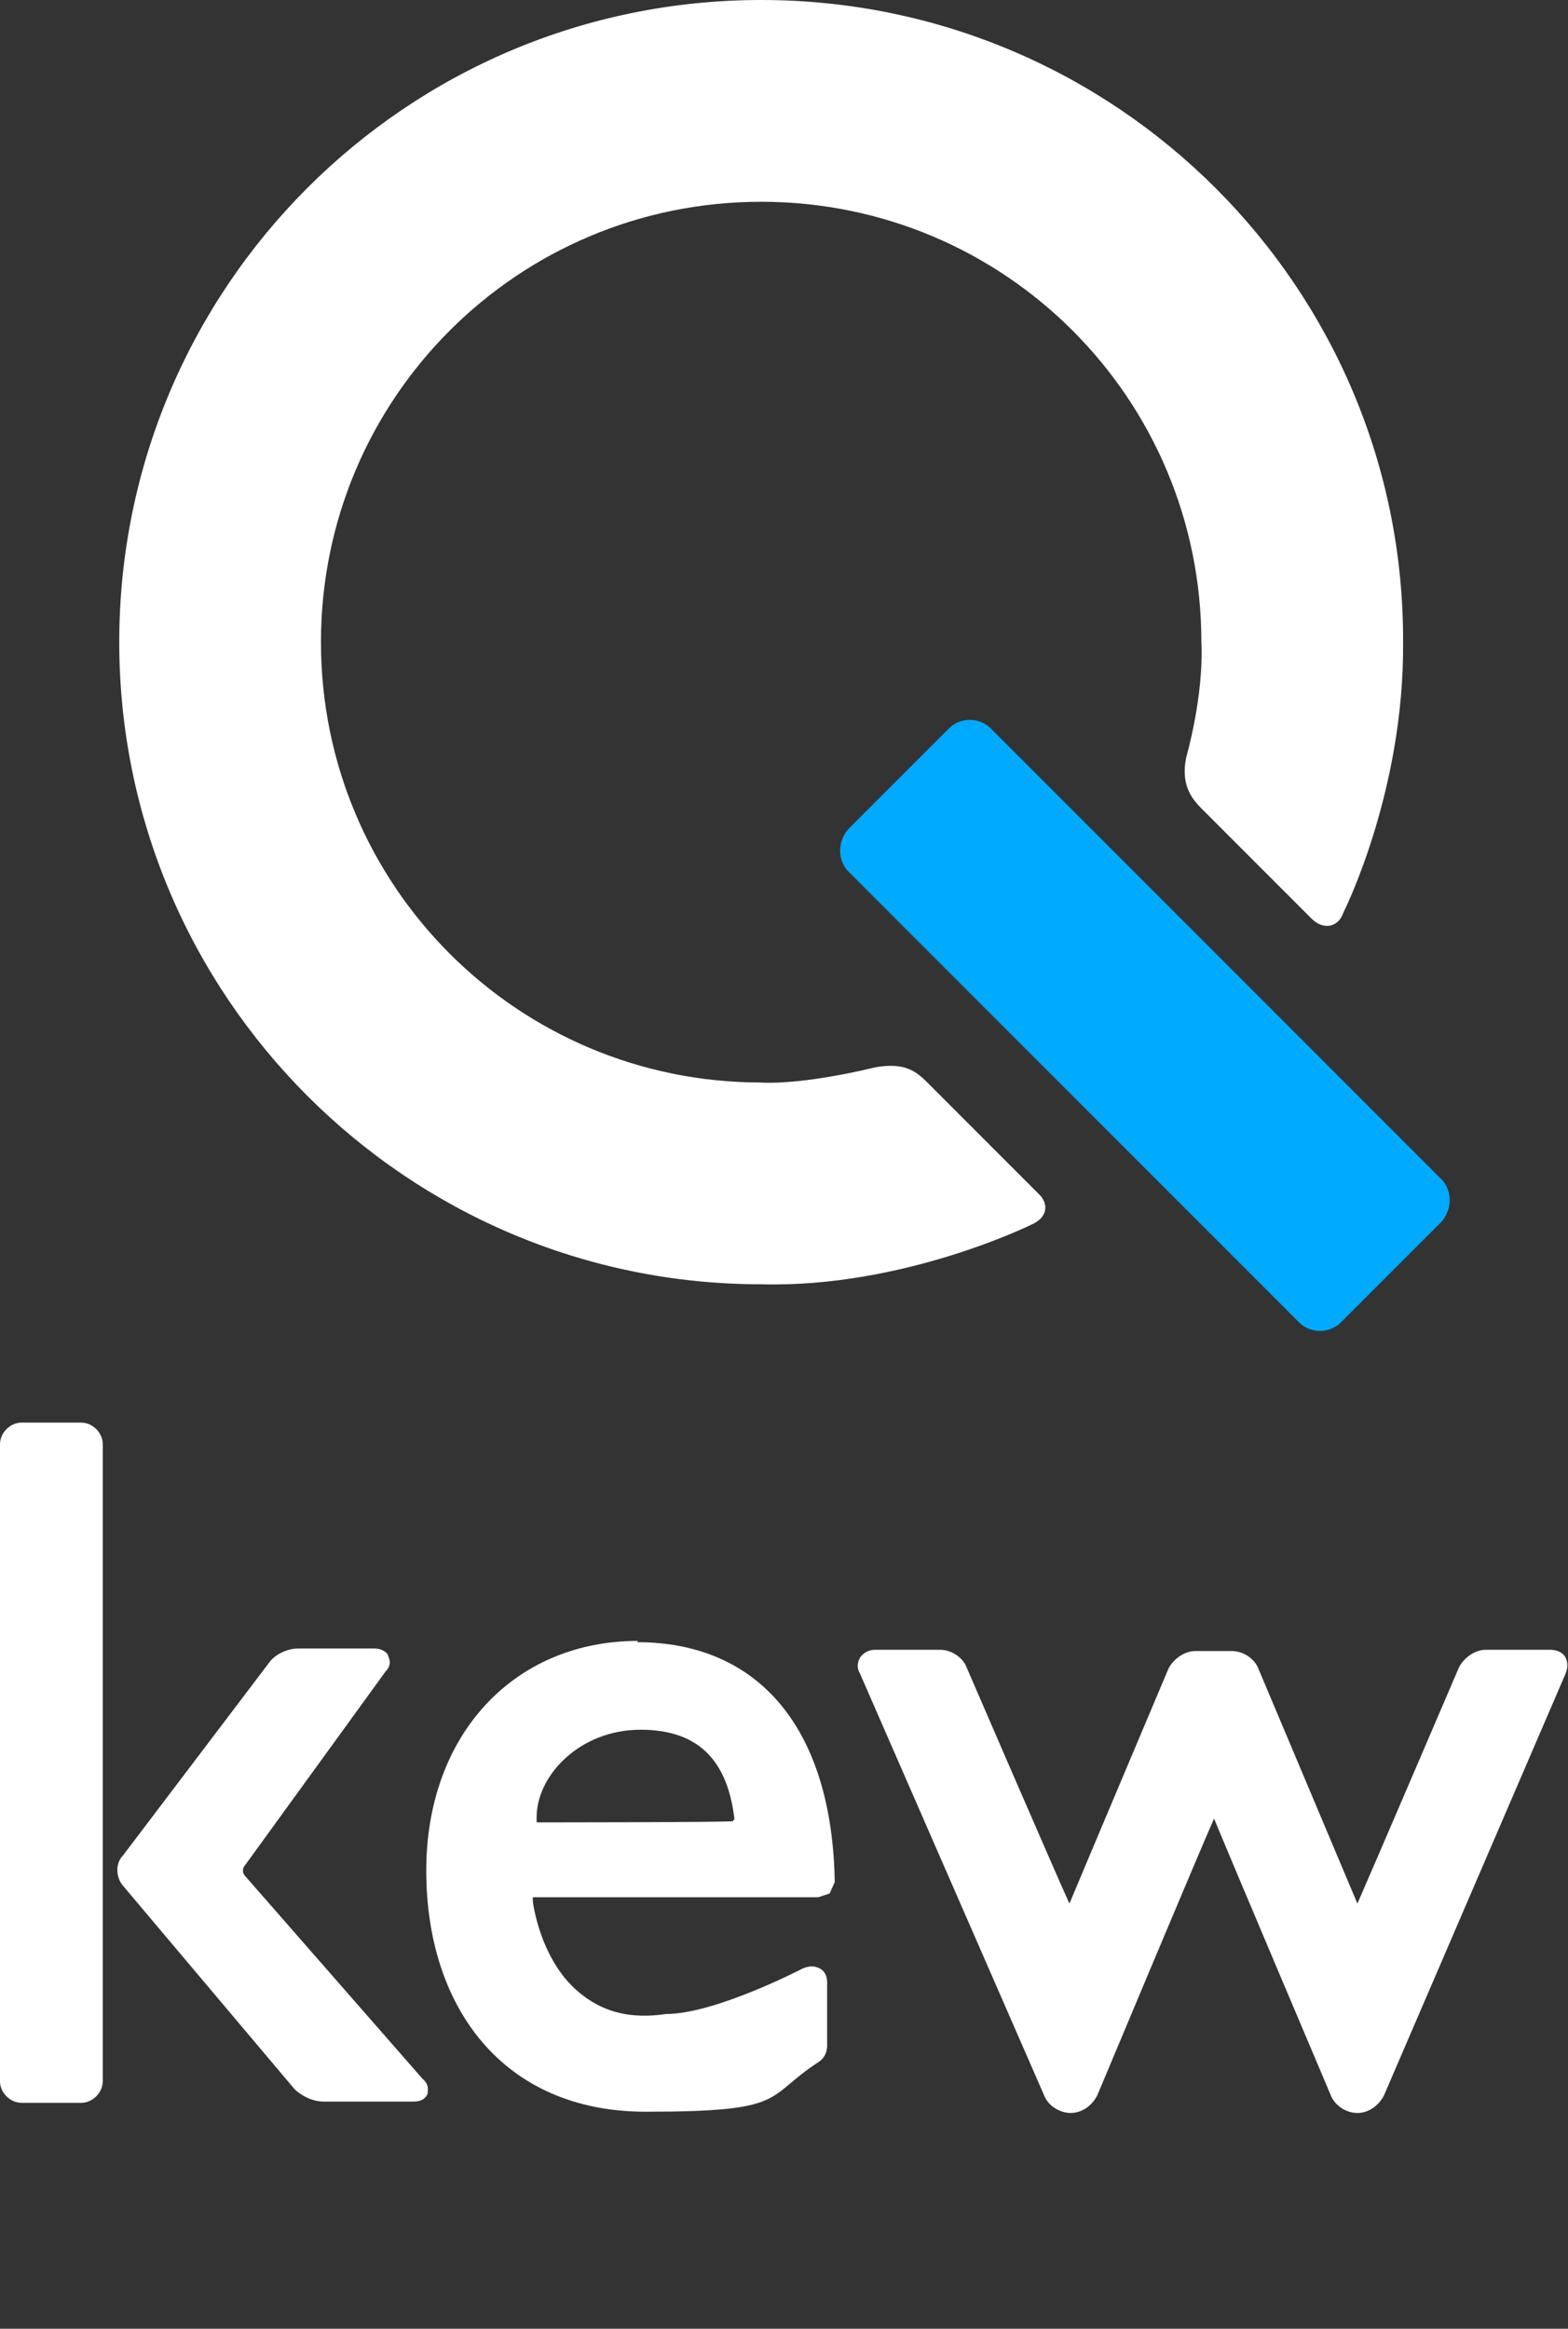
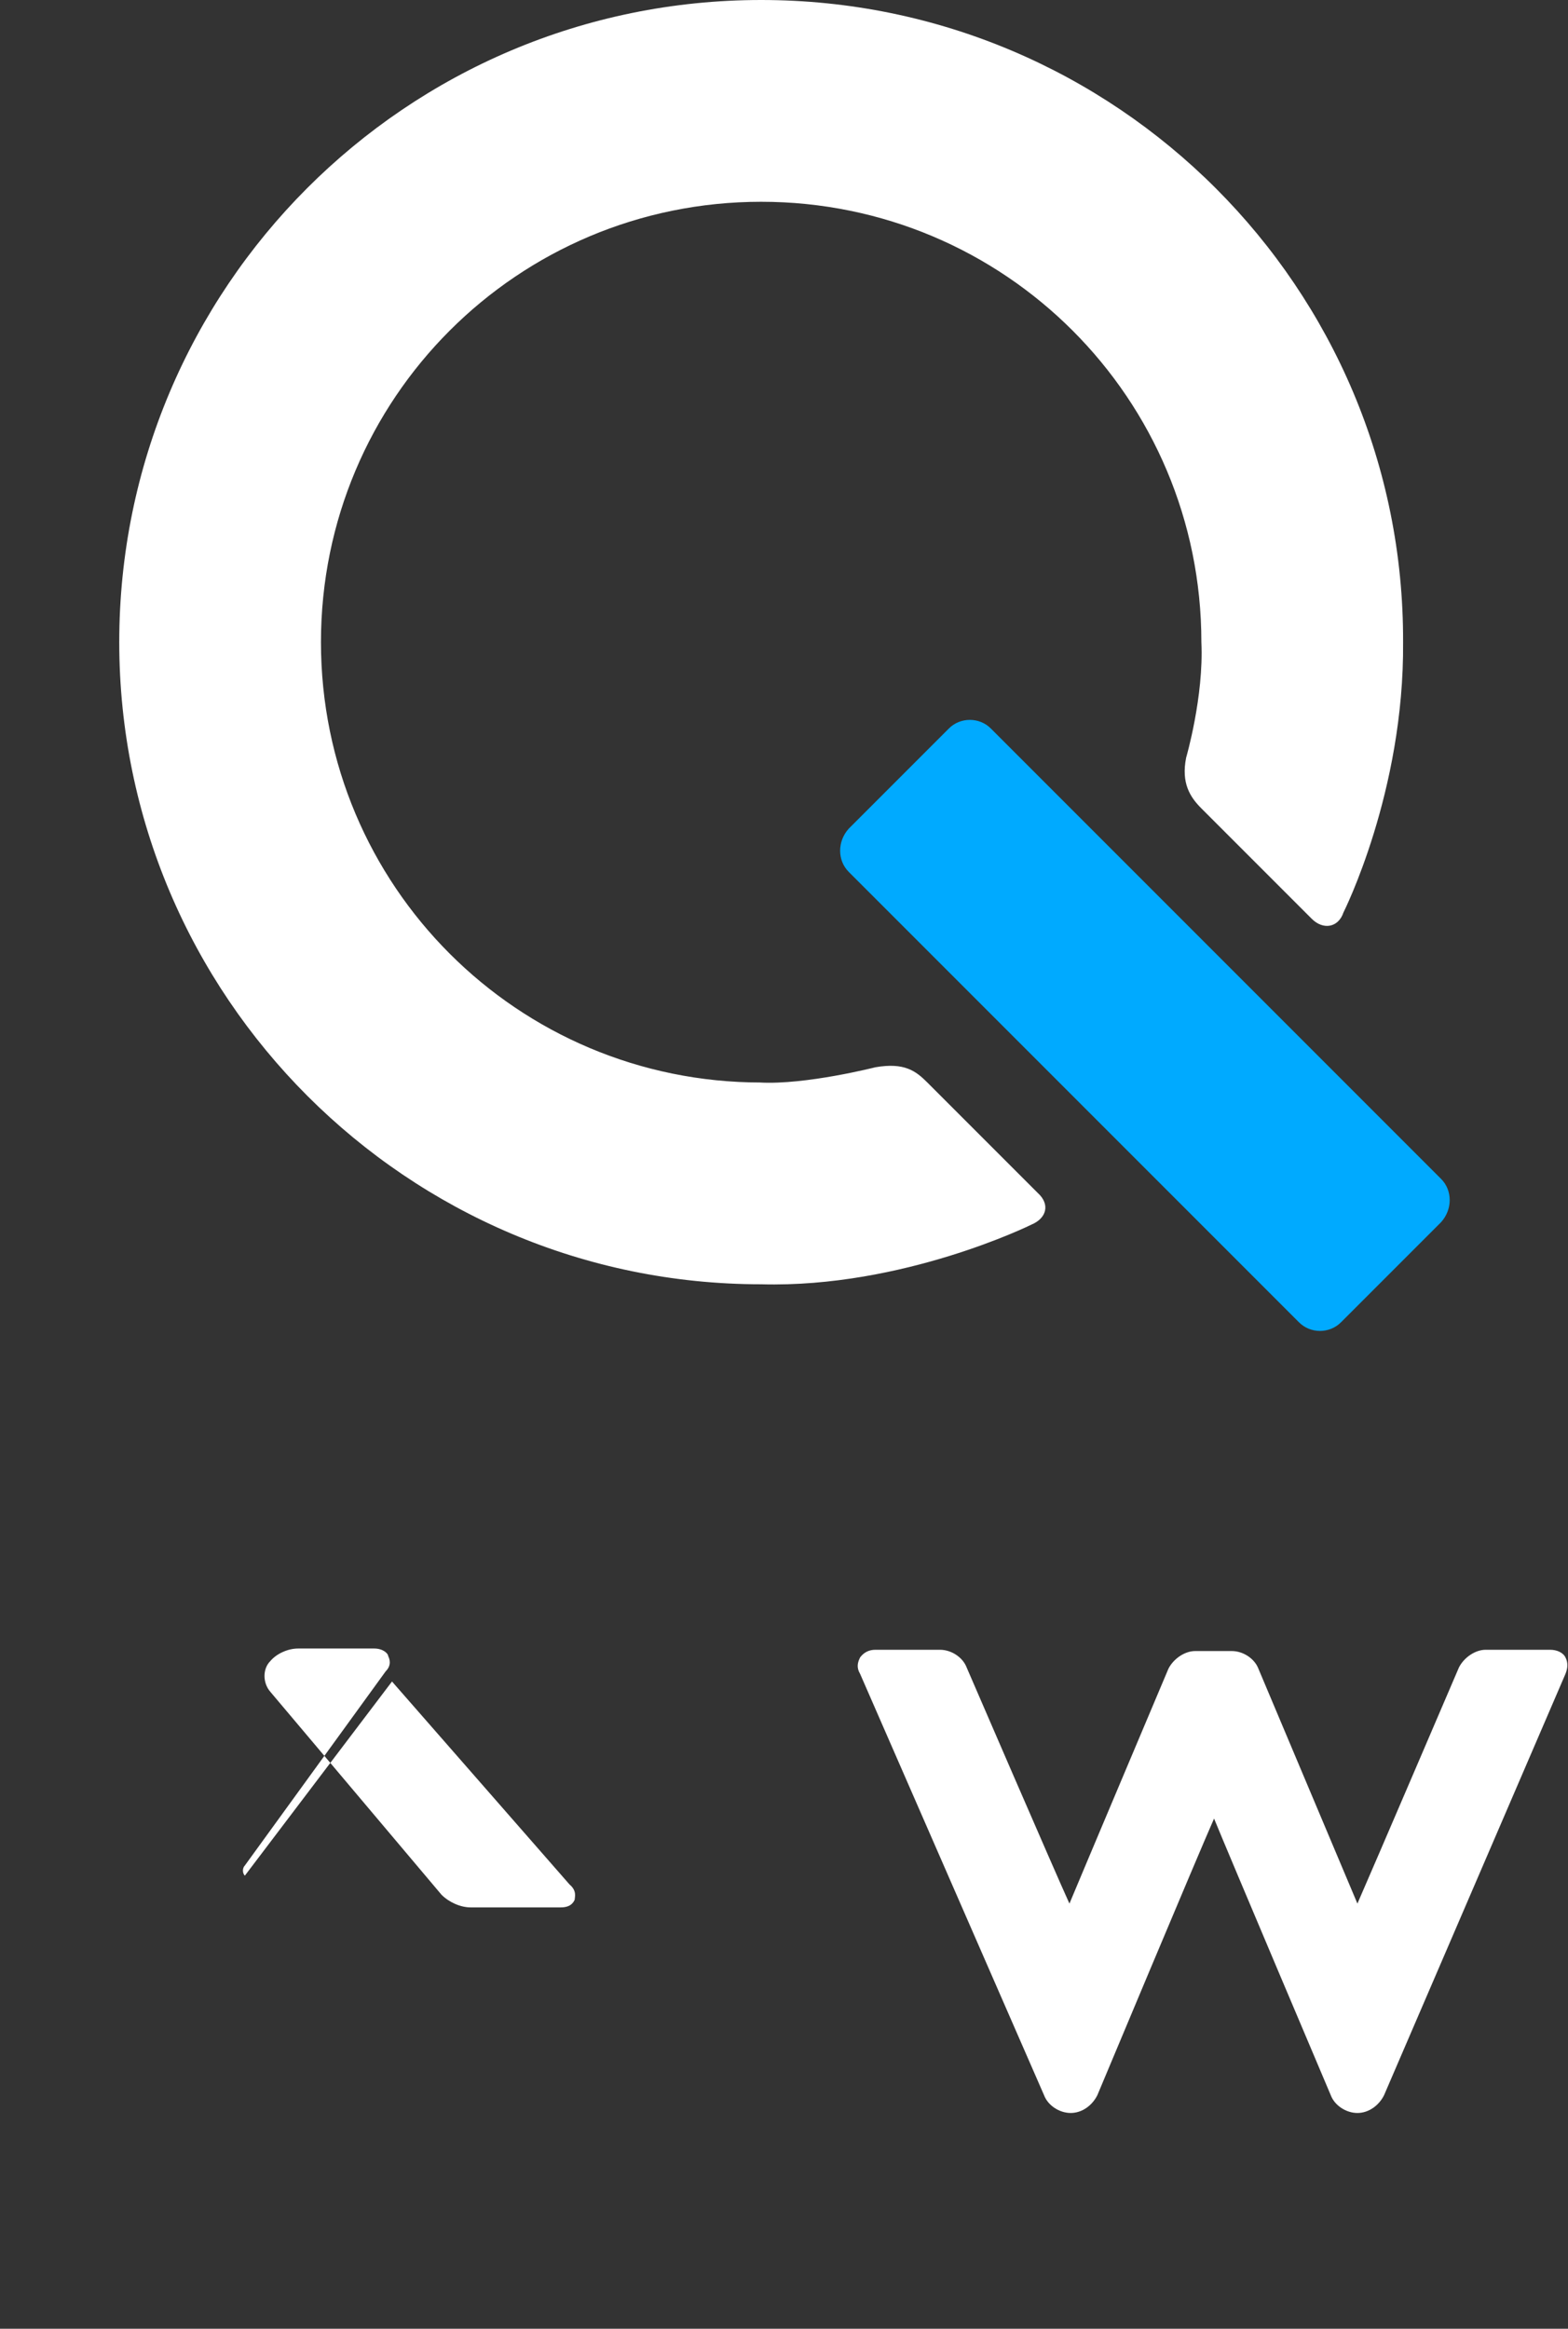
<svg xmlns="http://www.w3.org/2000/svg" id="Layer_2" version="1.1" viewBox="0 0 123.6 183.5">
  <rect x="0" y="0" width="123.6" height="183.5" fill="#333333" stroke="none" />
  <defs>
    <style> .st0 { fill: none; } .st1 { fill: #0af; } .st2 { fill: #fff; } </style>
  </defs>
  <g>
    <g>
-       <path class="st2" d="M19.3,147.8c-.2-.2-.2-.6,0-.8h0l11.1-15.3c.5-.5.3-1,.2-1.2,0-.2-.4-.6-1.1-.6h-6c-.8,0-1.7.4-2.2,1l-11.6,15.3c-.6.6-.6,1.7,0,2.4l13.5,16c.6.6,1.5,1,2.3,1h7.1c.8,0,1-.4,1.1-.6,0-.2.2-.7-.4-1.2l-14-16h0Z" />
-       <path class="st2" d="M1.7,112.1h4.7c.9,0,1.7.8,1.7,1.7v50.2c0,.9-.8,1.7-1.7,1.7H1.7c-.9,0-1.7-.8-1.7-1.7v-50.2c0-.9.8-1.7,1.7-1.7h0Z" />
+       <path class="st2" d="M19.3,147.8c-.2-.2-.2-.6,0-.8h0l11.1-15.3c.5-.5.3-1,.2-1.2,0-.2-.4-.6-1.1-.6h-6c-.8,0-1.7.4-2.2,1c-.6.6-.6,1.7,0,2.4l13.5,16c.6.6,1.5,1,2.3,1h7.1c.8,0,1-.4,1.1-.6,0-.2.2-.7-.4-1.2l-14-16h0Z" />
    </g>
-     <path class="st2" d="M50.3,129.3c-9.8,0-16.7,7.4-16.7,18.1s6,19,17.3,19,9.3-1.1,13.6-3.9c.8-.5.7-1.4.7-1.5h0v-4.8c0-.5-.2-.9-.6-1.1s-.8-.2-1.3,0c0,0-6.9,3.6-10.8,3.6-2.7.4-4.8-.1-6.6-1.5-3.3-2.5-3.9-7.3-3.9-7.4h0v-.3h22.5l.9-.3.4-.9c-.2-12-5.9-18.9-15.6-18.9h0ZM57.8,143.5h0c0,.1-15.5.1-15.5.1v-.4c0-3.3,3.4-6.9,8.2-6.9s6.9,2.7,7.4,7.1h-.1Z" />
    <path class="st2" d="M122.2,130h-5.1c-.8,0-1.7.6-2.1,1.4,0,0-6.9,16.1-8,18.6-.3-.7-7.8-18.5-7.8-18.5-.3-.8-1.2-1.4-2.1-1.4h-2.9c-.8,0-1.7.6-2.1,1.4,0,0-6.8,16.1-7.8,18.5-1.1-2.4-8.1-18.6-8.1-18.6-.3-.8-1.2-1.4-2.1-1.4h-5.1c-.5,0-.9.2-1.2.6-.2.4-.3.8,0,1.3l14.5,33.2c.3.8,1.2,1.4,2.1,1.4s1.7-.6,2.1-1.4c0,0,8-19.1,9.2-21.8,1.1,2.7,9.2,21.8,9.2,21.8.3.8,1.2,1.4,2.1,1.4s1.7-.6,2.1-1.4l14.3-33.2c.2-.5.2-.9,0-1.3-.2-.4-.7-.6-1.2-.6h0Z" />
  </g>
  <g>
    <path class="st1" d="M113.6,92.9c.9.9.9,2.4,0,3.4l-7.9,7.9c-.9.9-2.4.9-3.3,0l-35.5-35.5c-.9-.9-.9-2.4,0-3.4l7.9-7.9c.9-.9,2.4-.9,3.3,0l35.5,35.5h0Z" />
    <path class="st2" d="M60,85.3c-19.2,0-34.7-15.5-34.7-34.7S40.8,15.9,60,15.9s34.7,15.5,34.7,34.7c.2,4.3-1.2,9.1-1.2,9.1-.4,2,.3,3.1,1.2,4l8.7,8.7c.9.9,2.1.7,2.5-.5,0,0,4.8-9.5,4.7-21.3C110.7,22.7,88,0,60,0S9.4,22.7,9.4,50.6s22.7,50.6,50.6,50.6c11.2.3,21.3-4.7,21.3-4.7,1.2-.5,1.5-1.6.5-2.5l-8.7-8.7c-.9-.9-1.8-1.6-4.1-1.2,0,0-5.5,1.4-9.1,1.2h0Z" />
  </g>
  <rect class="st0" y="0" width="123.6" height="183.5" />
</svg>